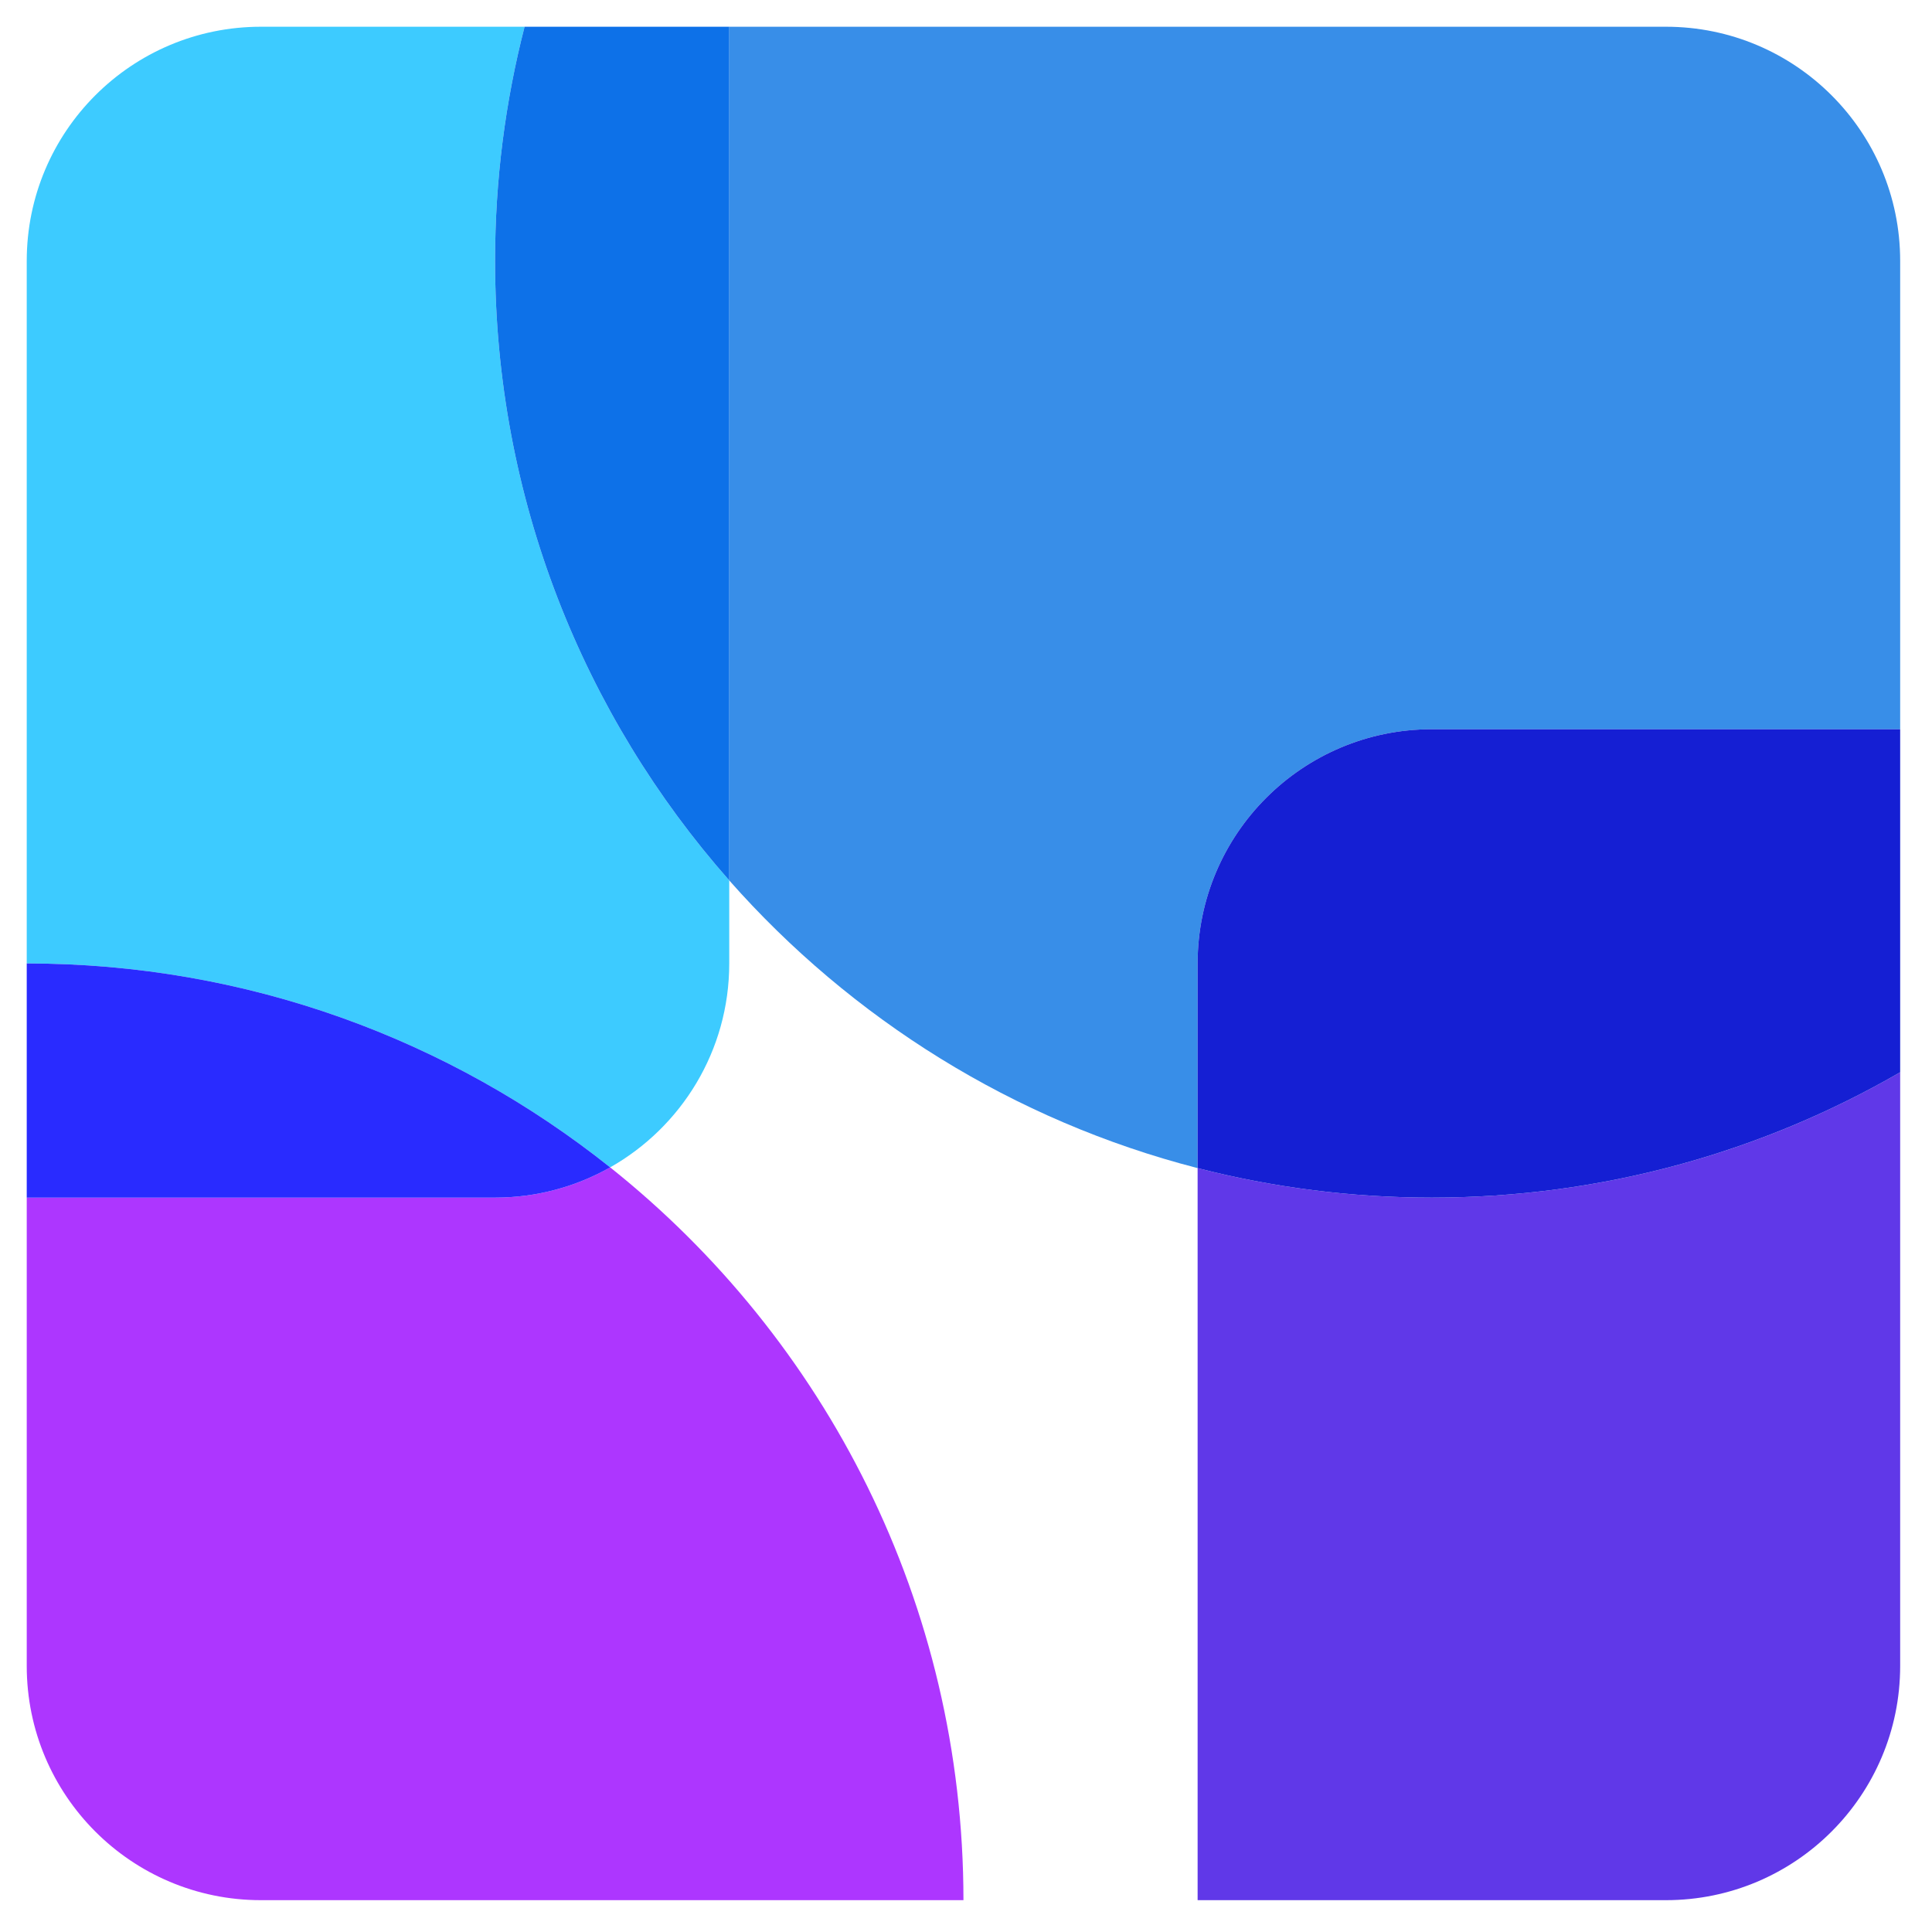
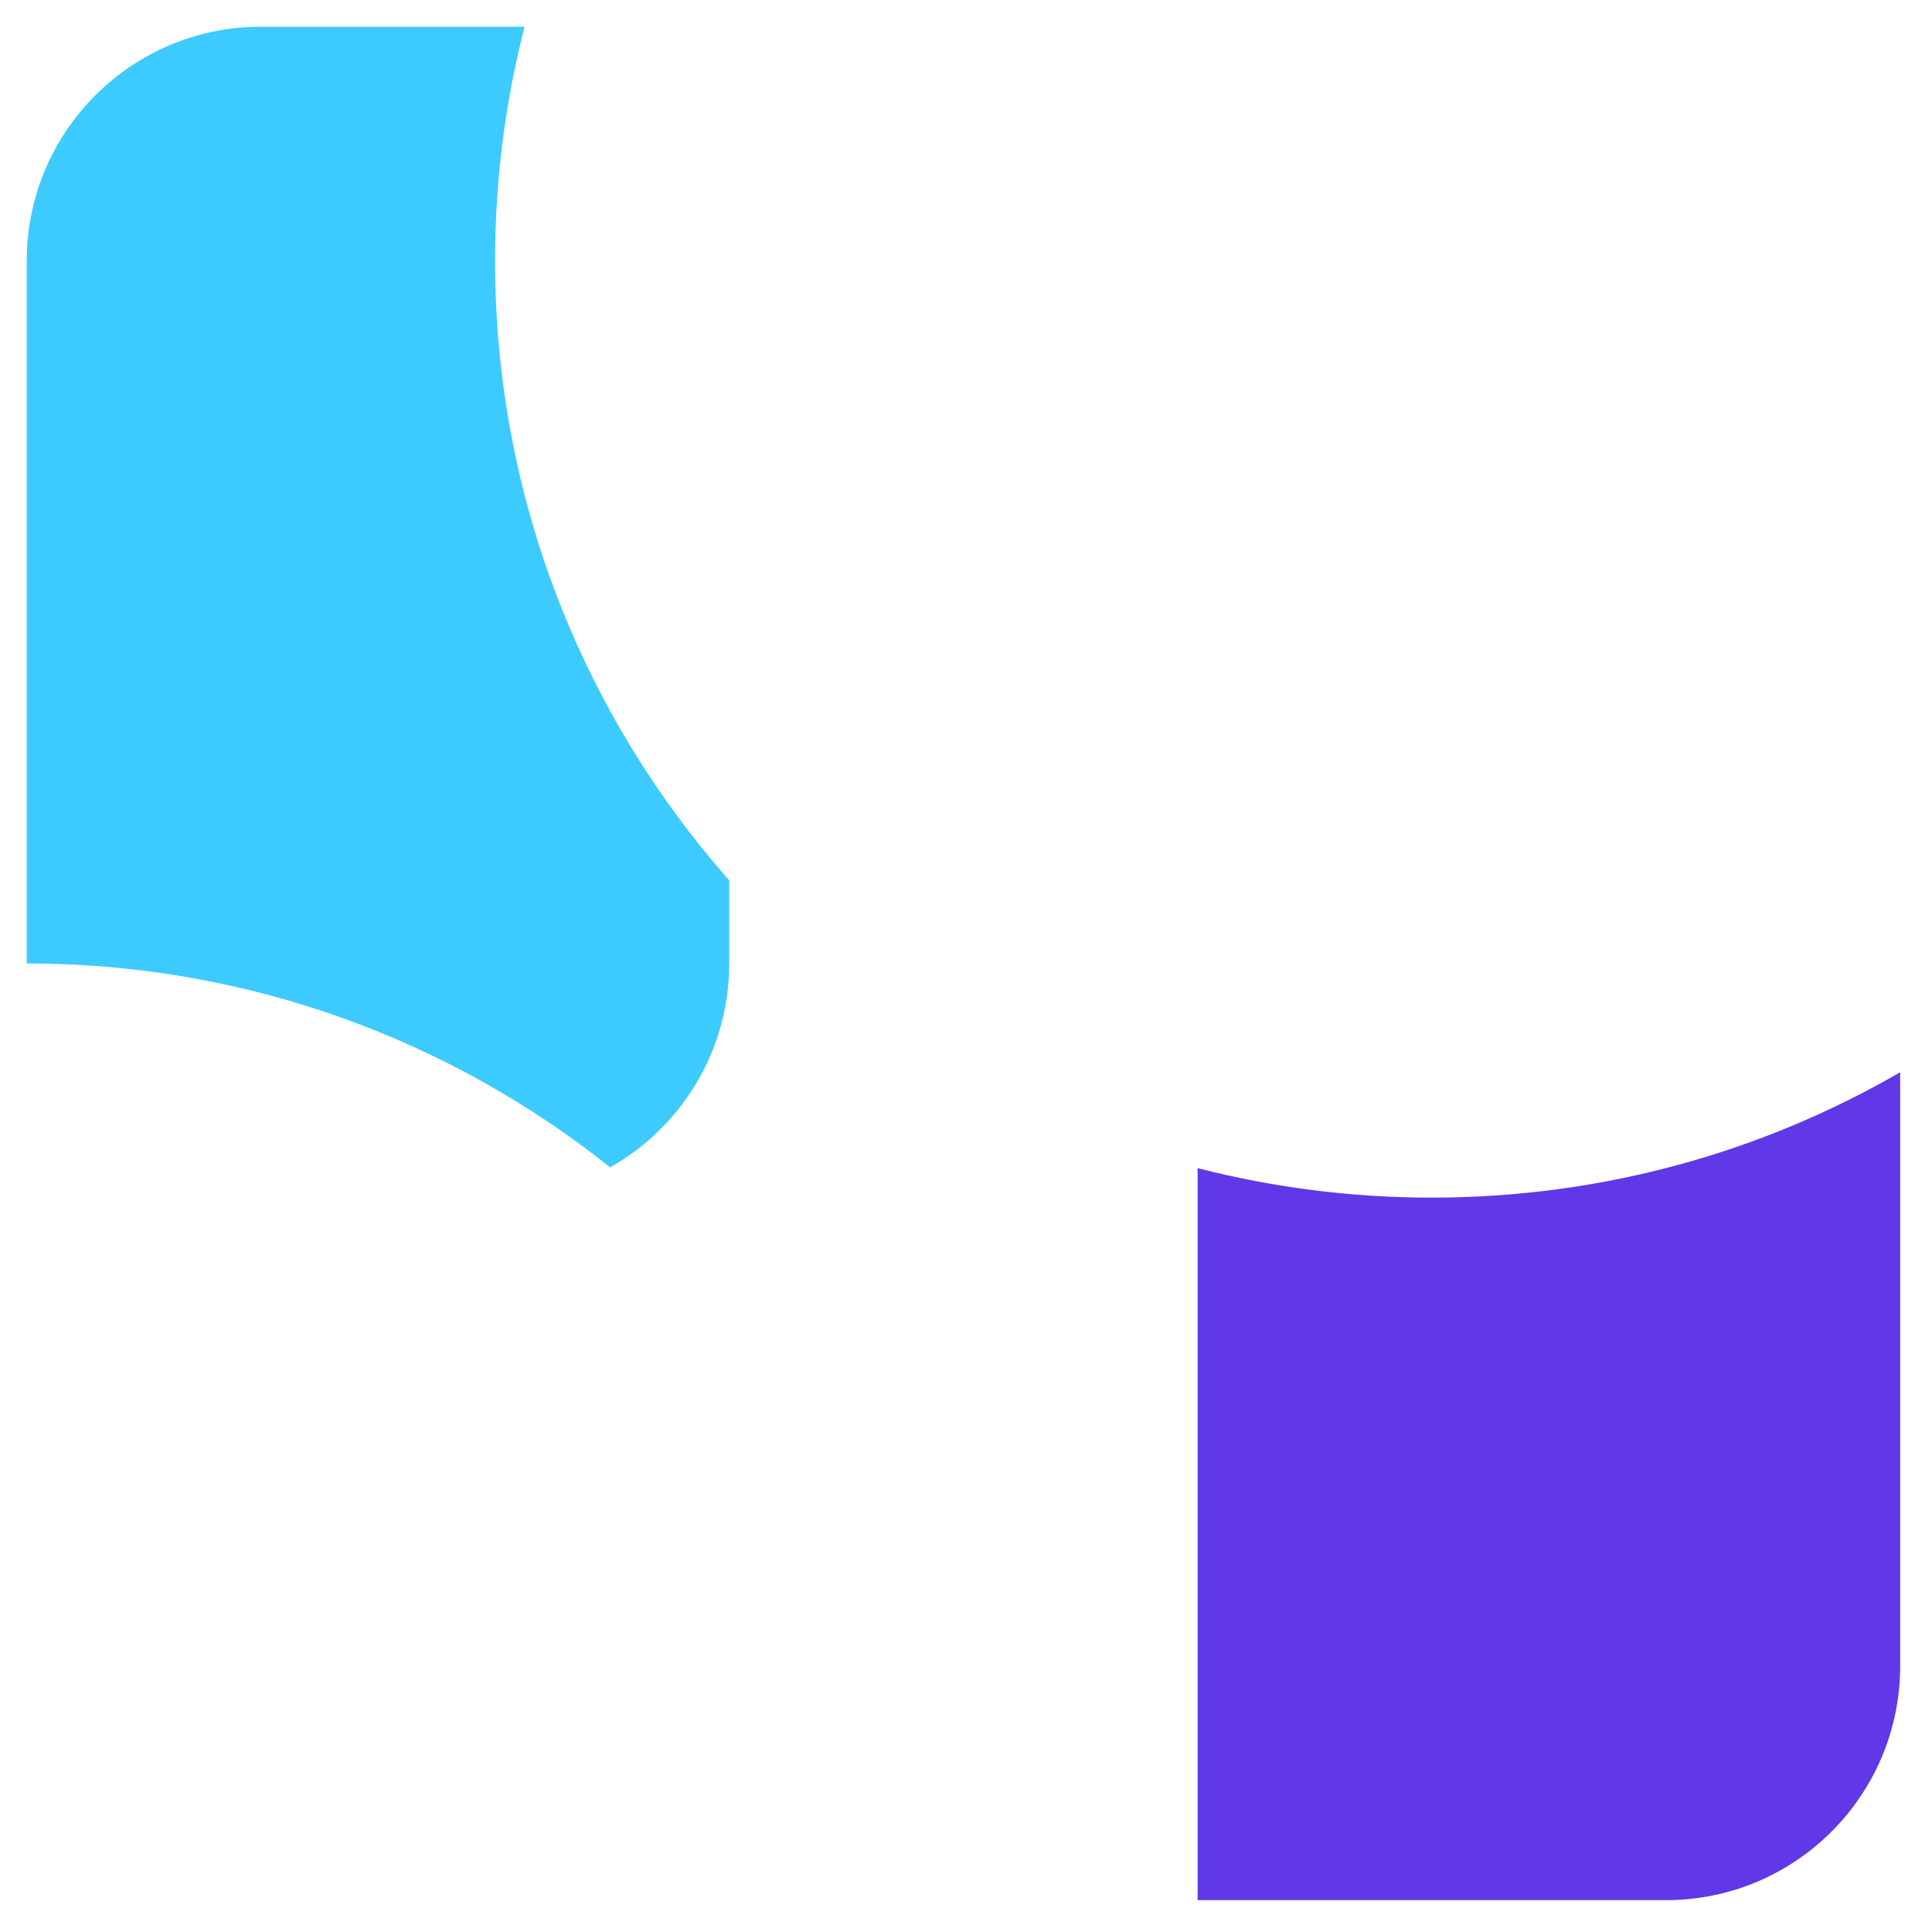
<svg xmlns="http://www.w3.org/2000/svg" width="44" height="44" viewBox="0 0 44 44" fill="none">
  <g clip-path="url(#clip0_1143_5)">
-     <path d="M13.896 26.586C13.122 27.024 12.228 27.275 11.275 27.275H0.609V37.941C0.609 40.887 2.996 43.275 5.942 43.275H21.942C21.942 36.517 18.799 30.494 13.896 26.586Z" fill="#AD36FF" />
-     <path d="M32.608 16.608H43.275V5.942C43.275 2.996 40.887 0.609 37.941 0.609H16.608V20.051C19.388 23.2 23.081 25.523 27.275 26.603V21.942C27.275 18.996 29.663 16.608 32.608 16.608Z" fill="#388EE8" />
    <path d="M43.275 37.941V24.42C40.137 26.236 36.494 27.275 32.608 27.275C30.767 27.275 28.98 27.042 27.275 26.603V43.275H37.941C40.887 43.275 43.275 40.887 43.275 37.941Z" fill="#6038E8" />
-     <path d="M32.608 16.608C29.663 16.608 27.275 18.996 27.275 21.942V26.603C28.98 27.042 30.767 27.275 32.608 27.275C36.494 27.275 40.137 26.235 43.275 24.42V16.608H32.608Z" fill="#151FD3" />
    <path d="M11.947 0.609H5.942C2.996 0.609 0.609 2.996 0.609 5.942V21.942H0.609C5.633 21.942 10.251 23.68 13.896 26.586C15.515 25.67 16.608 23.934 16.608 21.942V20.051C13.29 16.29 11.275 11.352 11.275 5.942C11.275 4.1 11.508 2.313 11.947 0.609Z" fill="#3DCBFF" />
-     <path d="M0.609 21.942V27.275H11.275C12.228 27.275 13.122 27.024 13.896 26.586C10.251 23.68 5.633 21.942 0.609 21.942H0.609Z" fill="#292BFF" />
-     <path d="M11.947 0.609C11.508 2.313 11.275 4.1 11.275 5.942C11.275 11.352 13.29 16.29 16.608 20.051V0.609H11.947Z" fill="#0D71E8" />
  </g>
  <defs>
    <clipPath id="clip0_1143_5">
      <rect width="42.666" height="42.666" fill="white" transform="translate(0.609 0.609)" />
    </clipPath>
  </defs>
</svg>